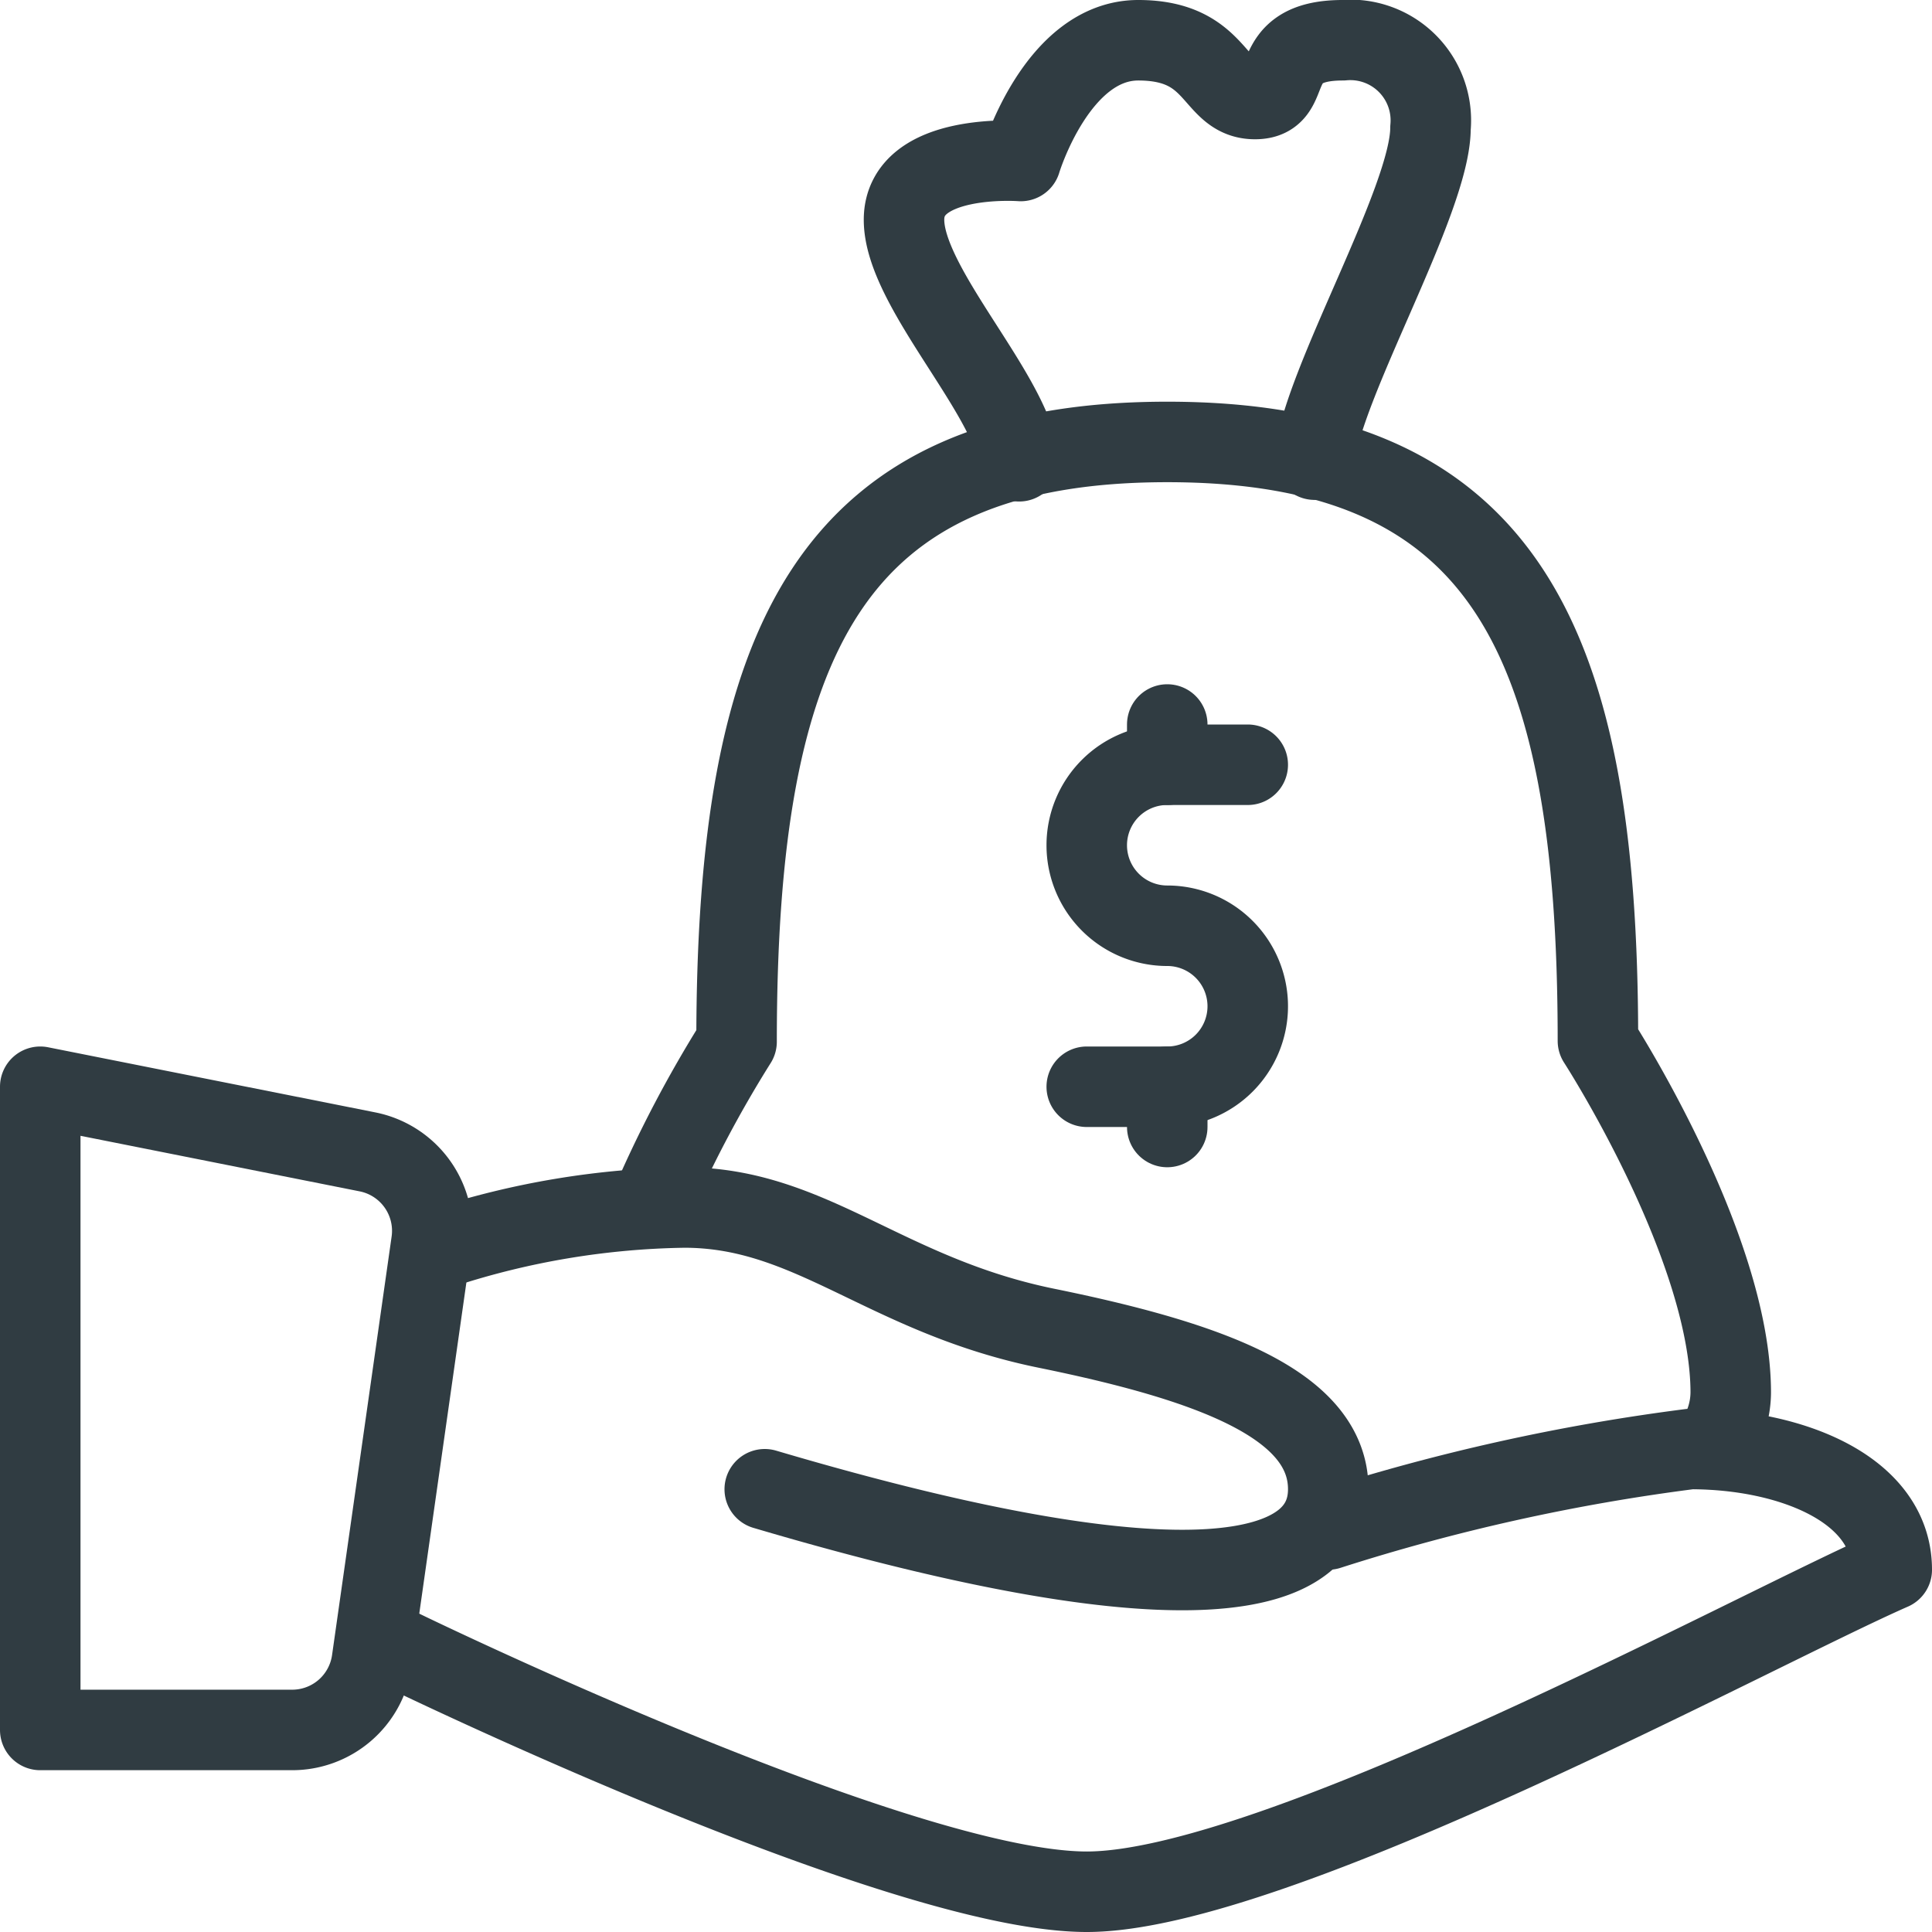
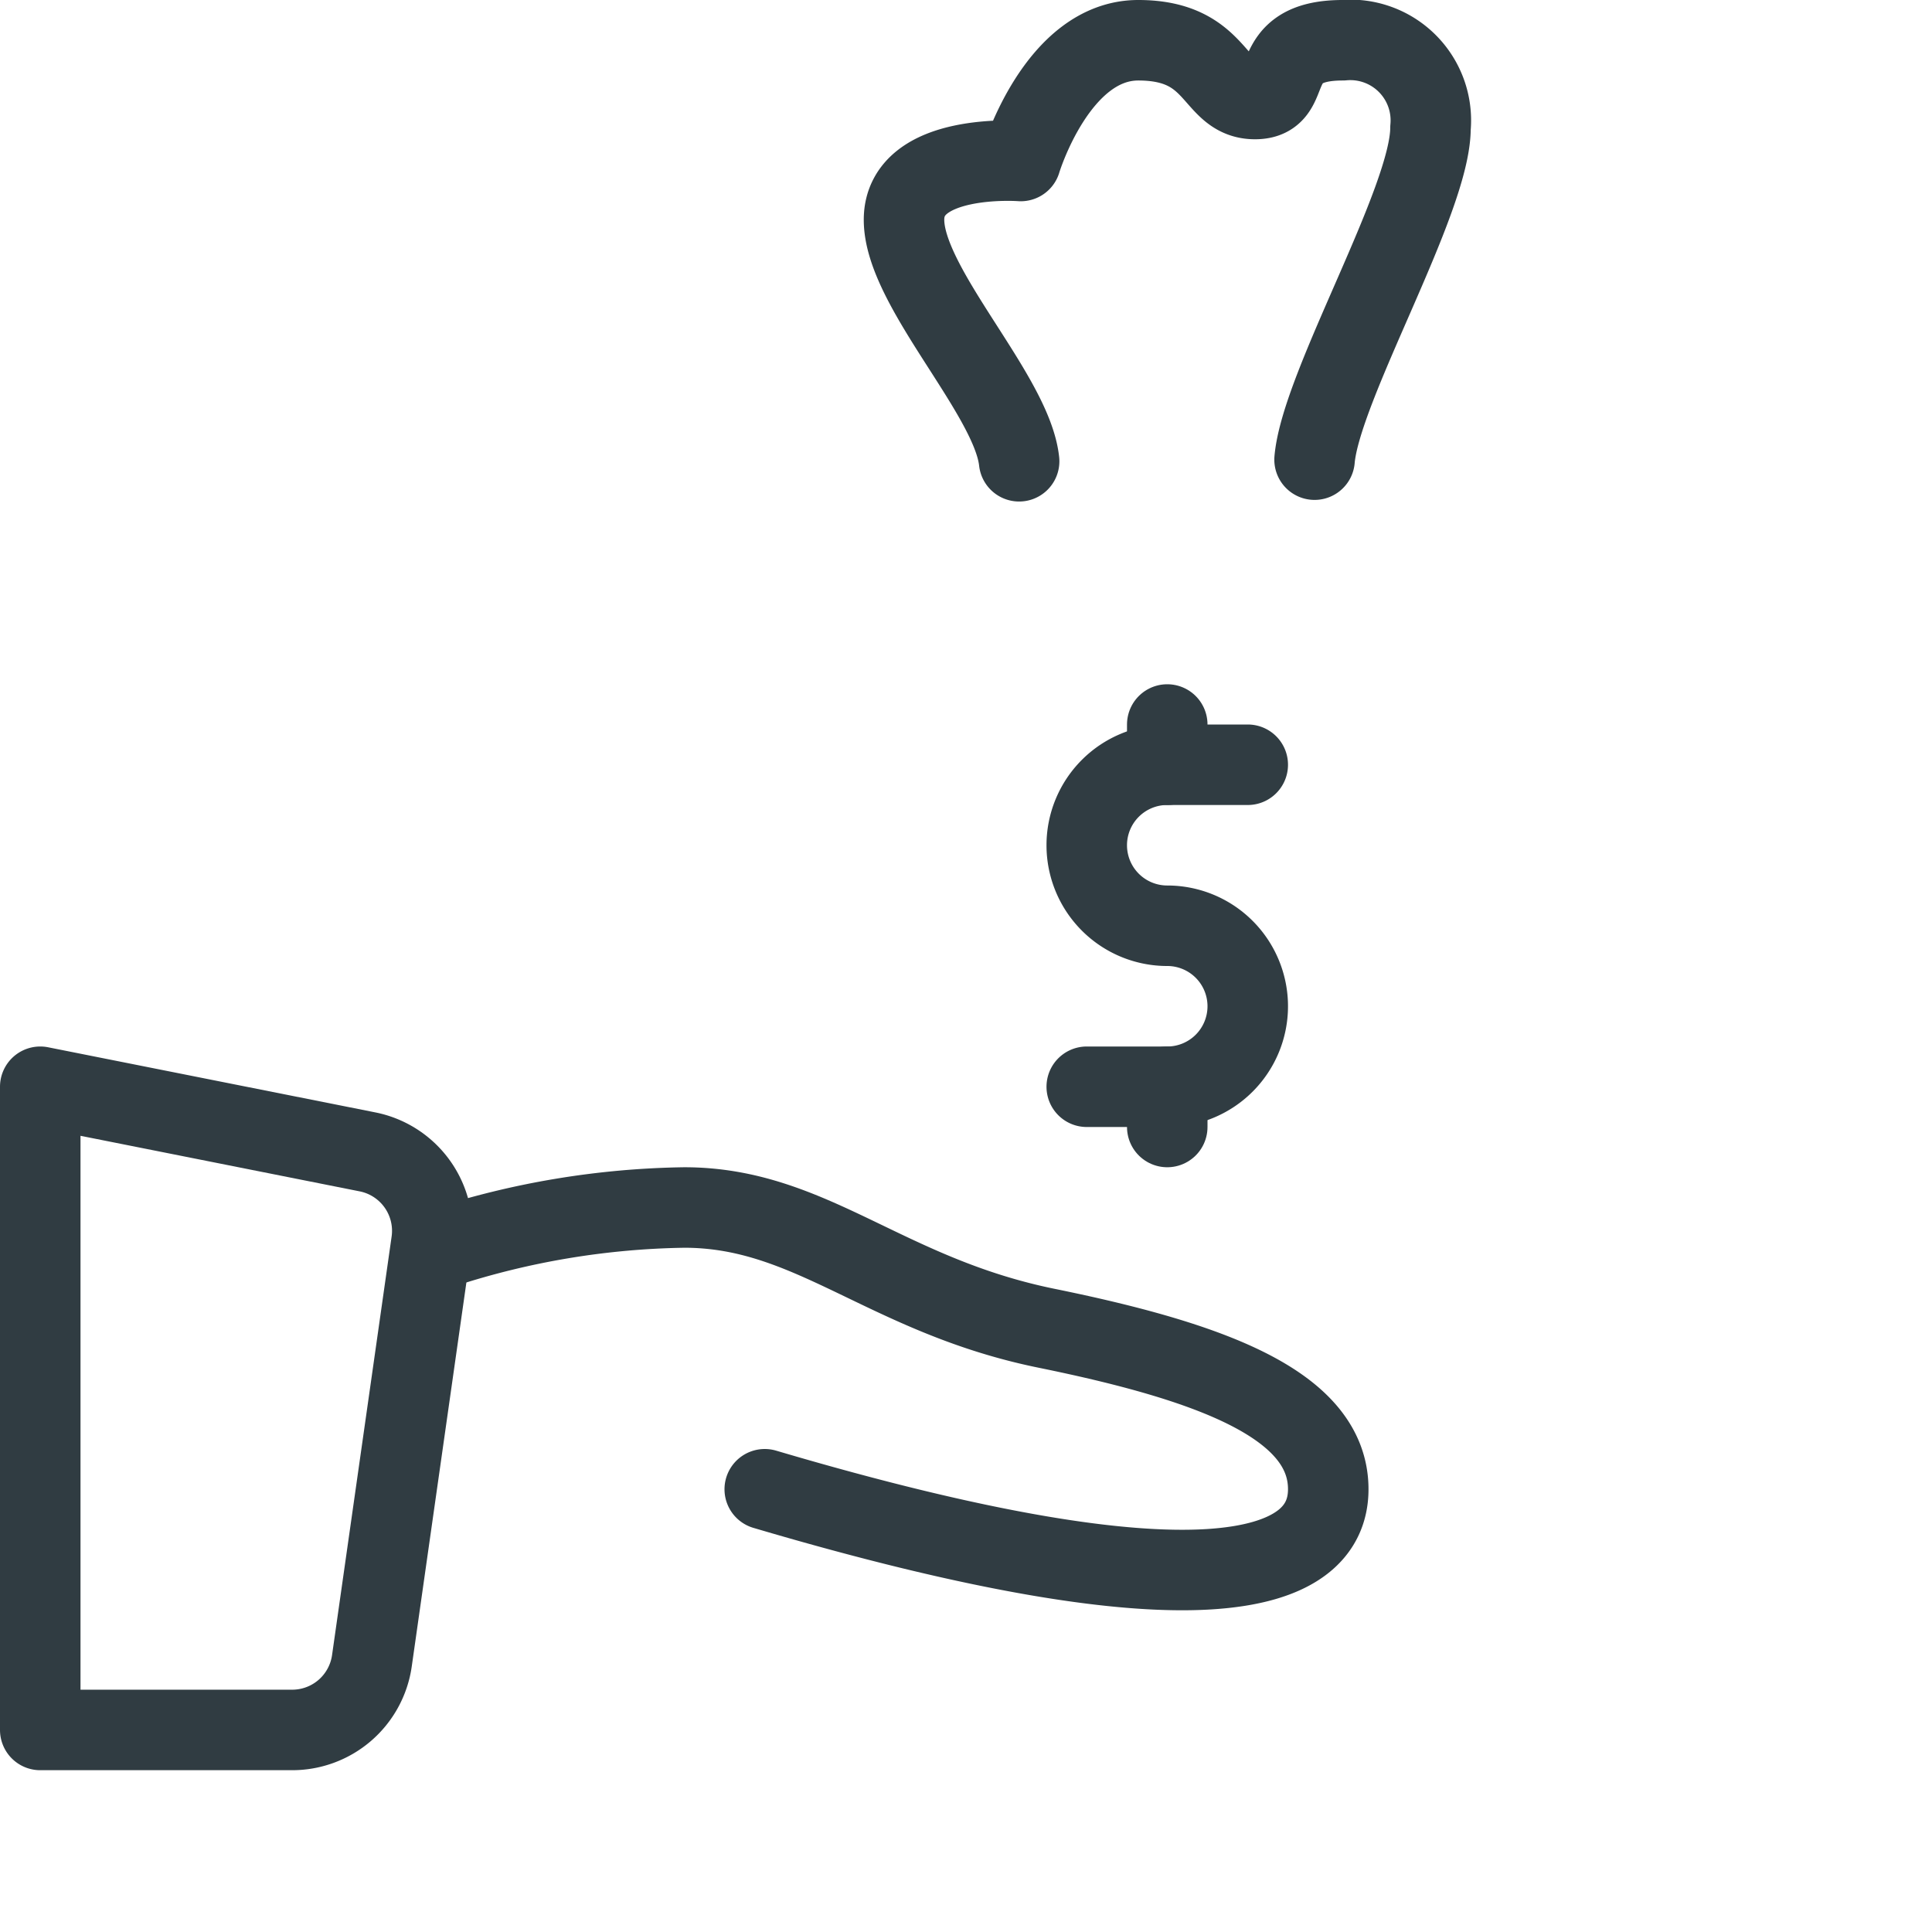
<svg xmlns="http://www.w3.org/2000/svg" viewBox="0 0 24 24" id="money">
  <g id="Hold_Money_Bag">
    <g id="_Group_">
      <g id="_Group_2">
        <path id="_Path_" d="M16.33,5.71c.08-.92,1.44-3.22,1.44-4.12A1,1,0,0,0,16.68.5c-1,0-.56.73-1.09.73S15.15.5,14.14.5,12.68,2,12.68,2s-1.45-.11-1.45.73,1.34,2.17,1.43,3" style="fill:none;stroke:#303c42;stroke-linecap:round;stroke-linejoin:round" />
-         <path id="_Path_2" d="M21.24,18a1.1,1.1,0,0,0,.26-.7c0-1.82-1.65-4.37-1.65-4.37,0-5-1.17-7.44-5.35-7.44S9.15,7.94,9.15,12.94A14.94,14.94,0,0,0,8.07,15" style="fill:none;stroke:#303c42;stroke-linecap:round;stroke-linejoin:round" />
      </g>
      <g id="_Group_3">
        <path id="_Path_3" d="M15.5,9.5h-1a1,1,0,0,0-1,1h0a1,1,0,0,0,1,1h0a1,1,0,0,1,1,1h0a1,1,0,0,1-1,1h-1" style="fill:none;stroke:#303c42;stroke-linecap:round;stroke-linejoin:round" />
        <line id="_Path_4" x1="14.5" x2="14.5" y1="9.5" y2="9" style="fill:none;stroke:#303c42;stroke-linecap:round;stroke-linejoin:round" />
        <line id="_Path_5" x1="14.5" x2="14.5" y1="13.5" y2="14" style="fill:none;stroke:#303c42;stroke-linecap:round;stroke-linejoin:round" />
      </g>
      <g id="_Group_4">
        <g id="_Group_5">
          <path id="_Path_6" d="M.5,13.5l4.07.81a1,1,0,0,1,.79,1.12l-.74,5.2a1,1,0,0,1-1,.86H.5Z" style="fill:none;stroke:#303c42;stroke-linecap:round;stroke-linejoin:round" />
          <path id="_Path_7" d="M5.5,15.5a10.15,10.15,0,0,1,3-.5c1.58,0,2.49,1.09,4.5,1.5s3.5.94,3.5,2-1.62,1.59-7,0" style="fill:none;stroke:#303c42;stroke-linecap:round;stroke-linejoin:round" />
-           <path id="_Path_8" d="M16.5,19A25.15,25.15,0,0,1,21,18c1.25,0,2.5.5,2.5,1.5-1.71.75-7.67,4-10,4s-8.5-3-8.5-3" style="fill:none;stroke:#303c42;stroke-linecap:round;stroke-linejoin:round" />
        </g>
      </g>
    </g>
  </g>
</svg>